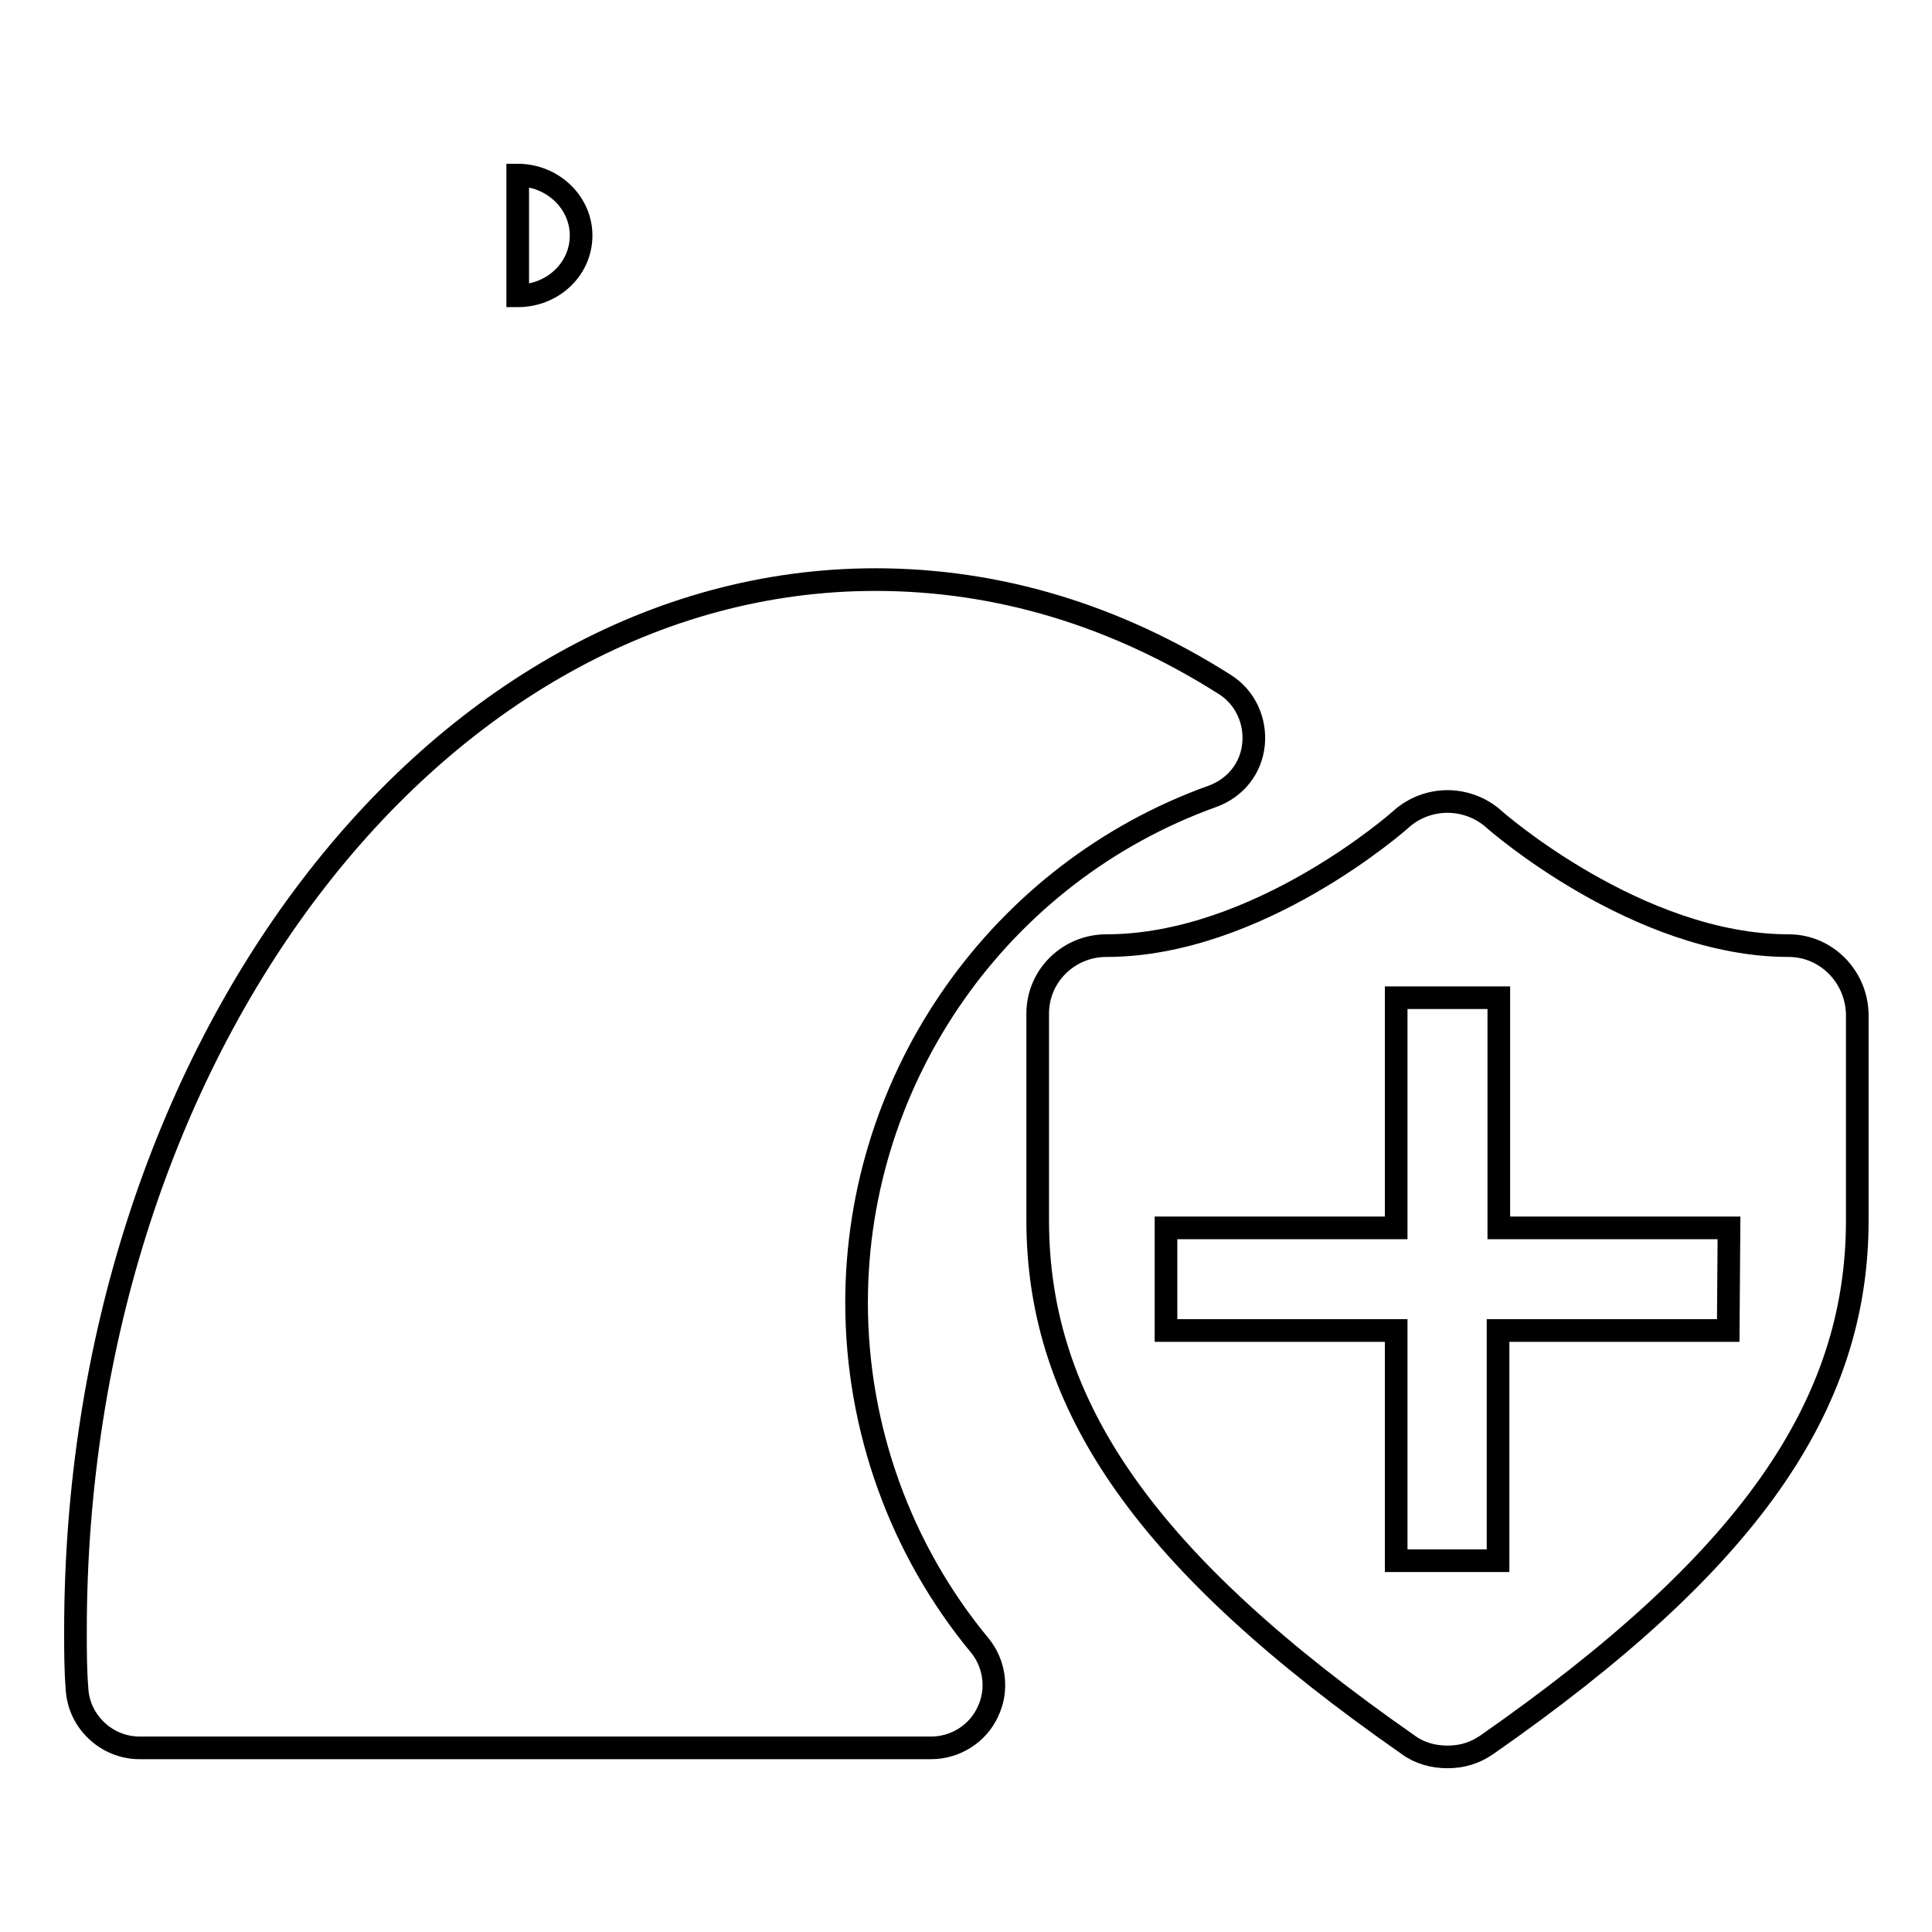
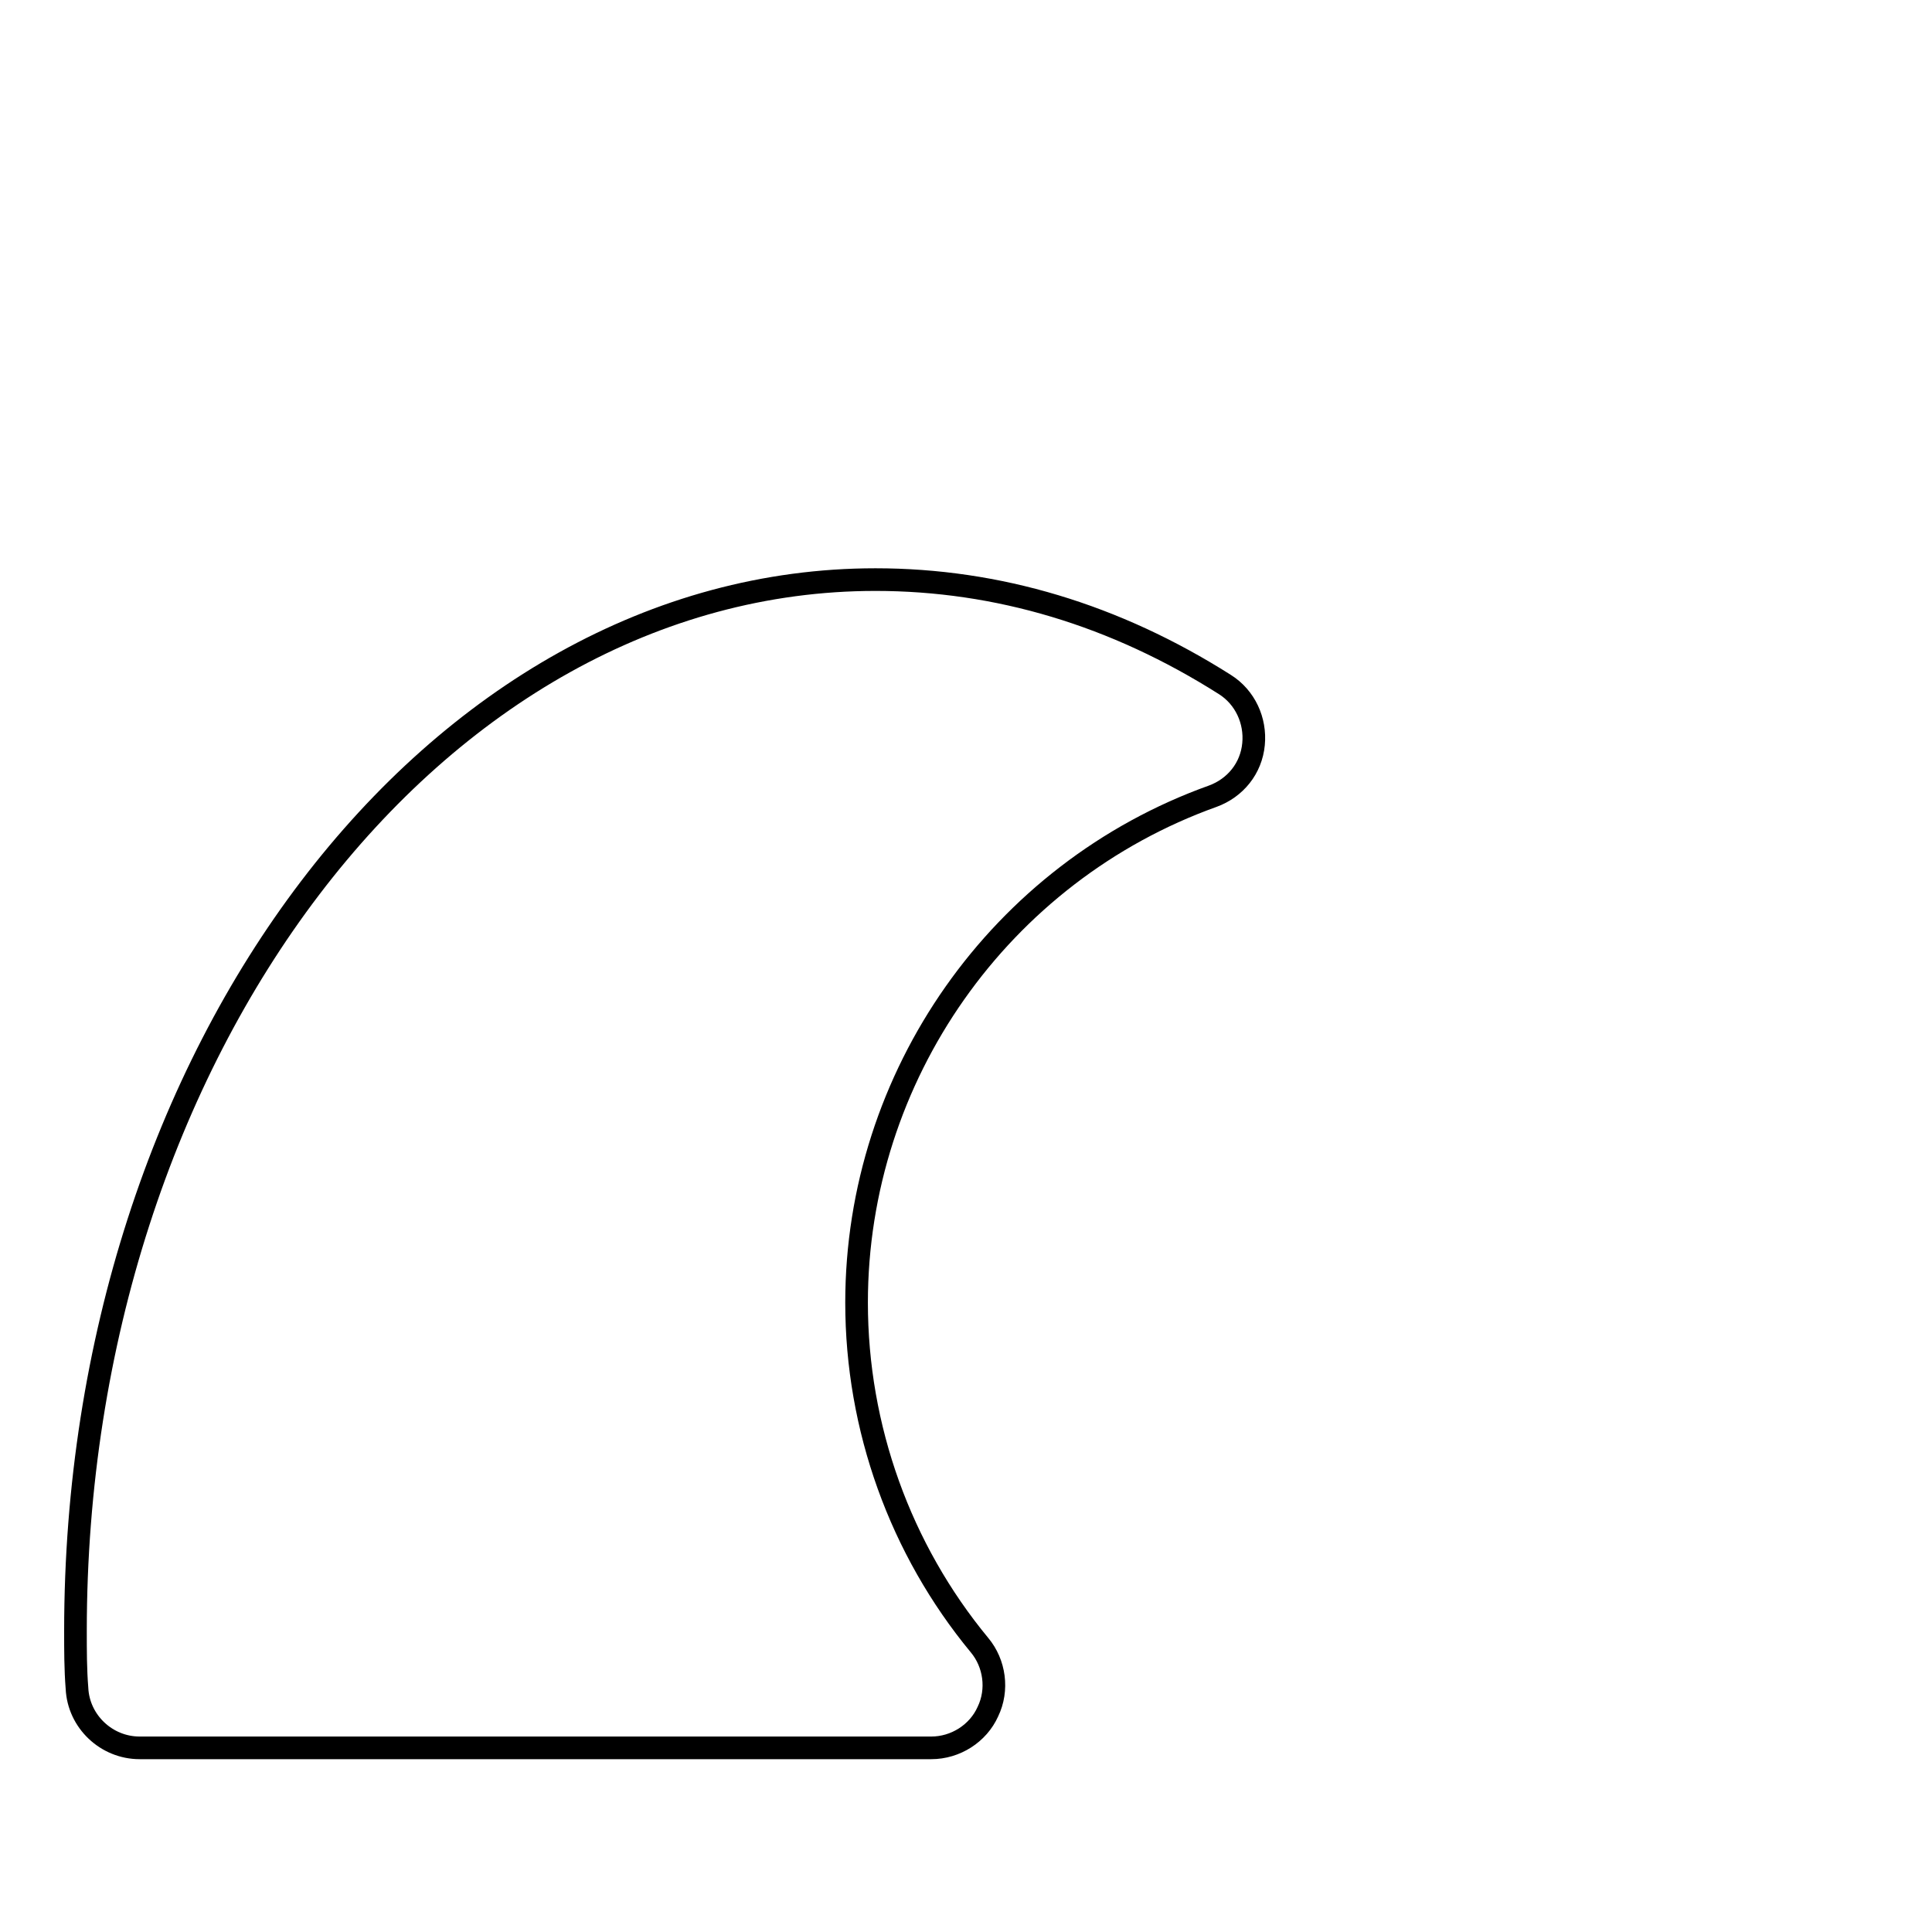
<svg xmlns="http://www.w3.org/2000/svg" version="1.1" x="0px" y="0px" viewBox="0 0 256 256" enable-background="new 0 0 256 256" xml:space="preserve">
  <g>
    <g>
-       <path stroke-width="3" fill-opacity="0" stroke="#000000" d="M68.6,23.2c4.6,0,8.4,3.6,8.4,8c0,4.5-3.8,8-8.4,8V23.2z" />
      <path stroke-width="3" fill-opacity="0" stroke="#000000" d="M160.7,105.5c3-1.1,5.1-3.7,5.4-6.9c0.3-3.1-1.1-6.2-3.8-7.9c-14.5-9.2-30.1-13.9-46.3-13.9C57.6,76.8,10,139.3,10,216.1c0,2.6,0,5.1,0.2,7.6c0.2,4.4,3.9,7.9,8.3,7.9h104.9c3.2,0,6.2-1.9,7.5-4.8c1.4-2.9,0.9-6.4-1.1-8.8c-10.5-12.7-16.3-28.8-16.3-45.4C113.5,142.6,132.5,115.6,160.7,105.5z" />
-       <path stroke-width="3" fill-opacity="0" stroke="#000000" d="M237,125.3c-20,0-38.9-16.6-39.1-16.8c-1.7-1.5-3.9-2.3-6.1-2.3c-2.2,0-4.4,0.8-6.1,2.3c-0.3,0.3-19,16.8-39.1,16.8c-5,0-9.1,4-9.1,9v27.4c0,24.8,14.7,45.5,49.1,69.5c1.5,1.1,3.3,1.6,5.2,1.6s3.6-0.5,5.2-1.6c34.4-24,49.1-44.7,49.1-69.5v-27.3C246,129.4,242,125.3,237,125.3z M229,176.3h-30.5v30.5H185v-30.5h-30.5v-13.6H185v-30.5h13.6v30.5h30.5L229,176.3L229,176.3L229,176.3z" />
    </g>
  </g>
</svg>